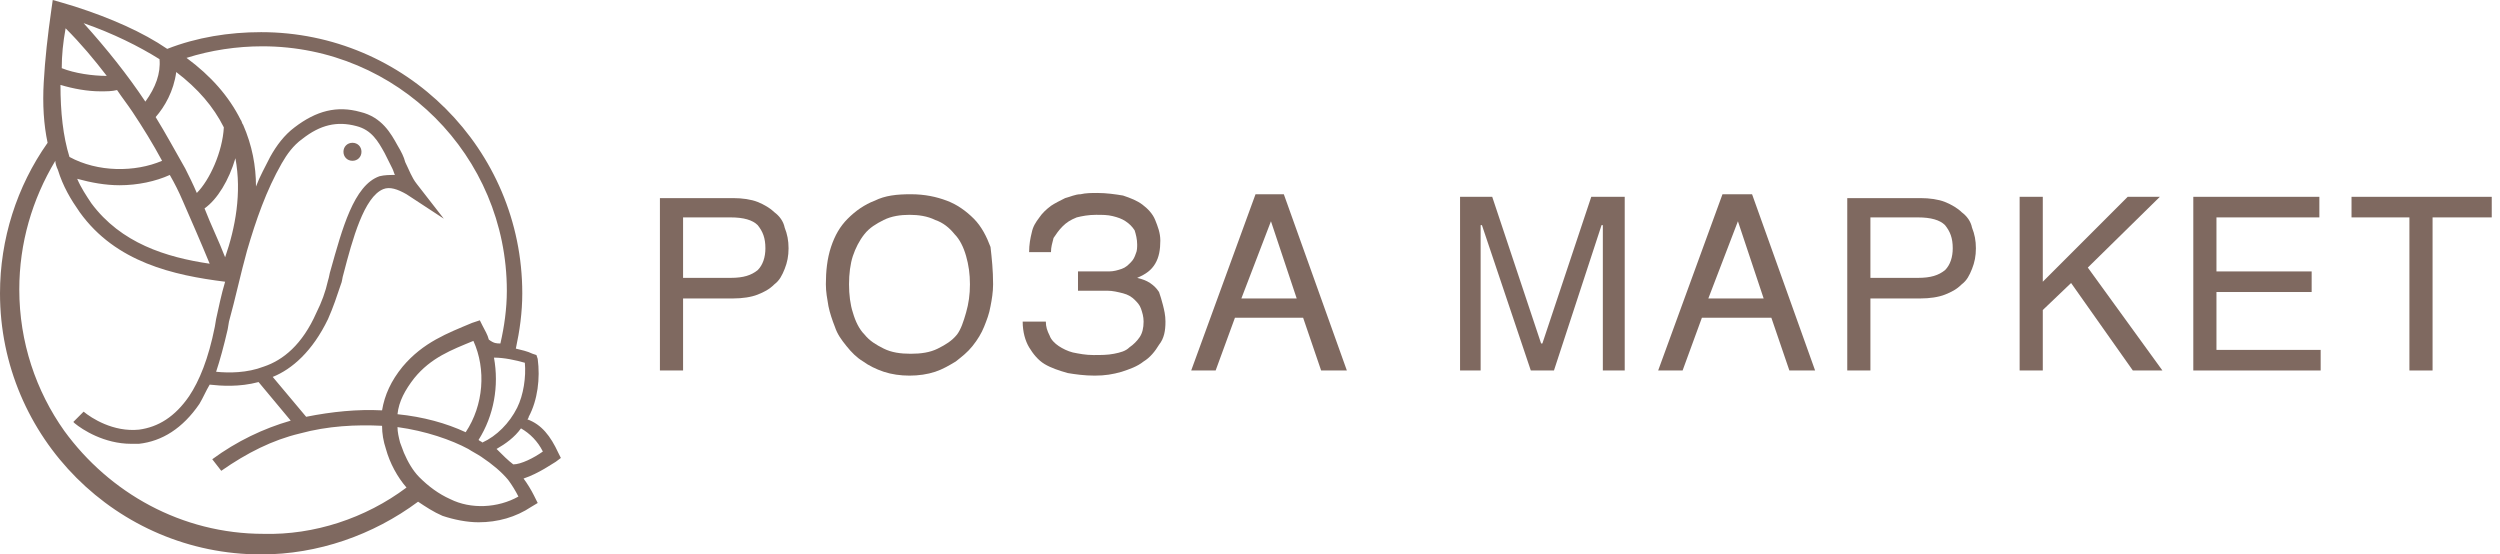
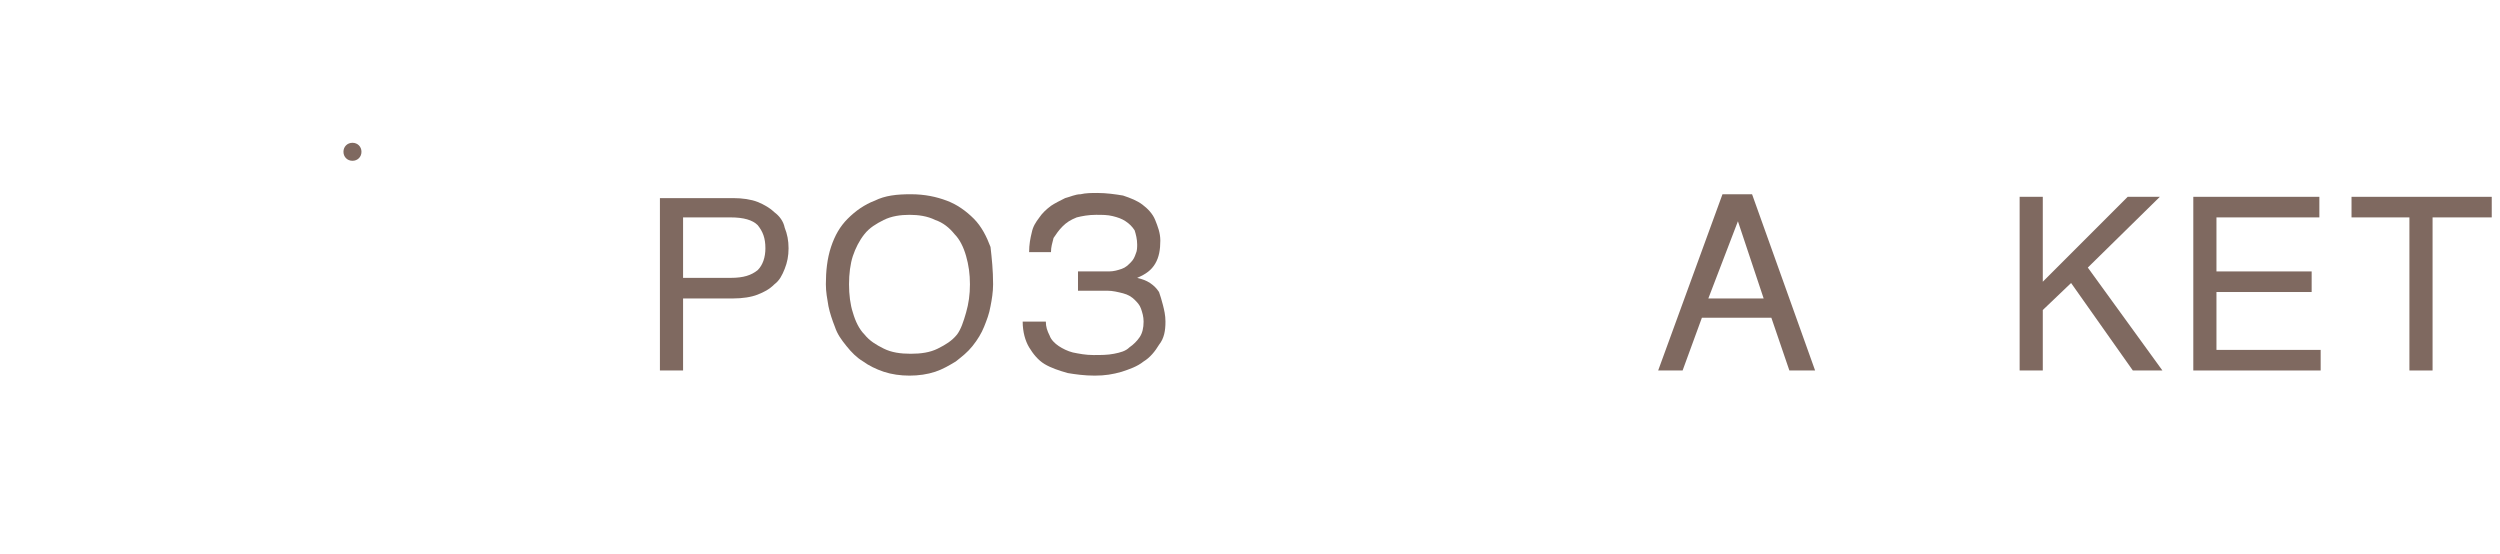
<svg xmlns="http://www.w3.org/2000/svg" width="248" height="55" viewBox="0 0 248 55" fill="none">
  <path d="M247.181 19.524V21.566H241.311V36.752H239.014V21.566H233.271V19.524H247.181Z" fill="#7F6960" />
  <path d="M230.209 34.71V36.752H217.576V19.524H230.081V21.566H219.873V26.926H229.316V28.968H219.873V34.71H230.209Z" fill="#7F6960" />
  <path d="M207.111 26.543L214.512 36.752H211.577L205.452 28.074L202.645 30.754V36.752H200.348V19.524H202.645V27.947L211.067 19.524H214.257L207.111 26.543Z" fill="#7F6960" />
-   <path d="M195.626 22.587C195.881 23.225 196.009 23.863 196.009 24.629C196.009 25.394 195.881 26.032 195.626 26.671C195.371 27.309 195.116 27.819 194.605 28.202C194.095 28.712 193.584 28.968 192.946 29.223C192.308 29.478 191.415 29.606 190.522 29.606H185.545V36.752H183.248V19.652H190.522C191.415 19.652 192.308 19.78 192.946 20.035C193.584 20.29 194.223 20.673 194.605 21.056C195.116 21.439 195.499 21.949 195.626 22.587ZM193.712 24.629C193.712 23.608 193.457 22.97 192.946 22.332C192.436 21.821 191.543 21.566 190.267 21.566H185.545V27.564H190.267C191.543 27.564 192.308 27.309 192.946 26.798C193.457 26.288 193.712 25.522 193.712 24.629Z" fill="#7F6960" />
  <path d="M173.805 19.269L180.058 36.752H177.506L175.719 31.52H168.828L166.914 36.752H164.49L170.87 19.269H173.805ZM174.954 29.606L172.402 21.949L169.467 29.606H174.954Z" fill="#7F6960" />
-   <path d="M161.172 19.524V36.752H159.002V22.332H158.875L154.153 36.752H151.856L147.007 22.332H146.879V36.752H144.837V19.524H148.028L152.877 34.072H153.004L157.854 19.524H161.172Z" fill="#7F6960" />
-   <path d="M127.355 19.269L133.608 36.752H131.056L129.27 31.52H122.506L120.592 36.752H118.167L124.548 19.269H127.355ZM128.632 29.606L126.079 21.949L123.144 29.606H128.632Z" fill="#7F6960" />
  <path d="M115.359 30.244C115.487 30.754 115.614 31.265 115.614 31.903C115.614 32.796 115.487 33.562 114.976 34.2C114.594 34.838 114.083 35.476 113.445 35.858C112.807 36.369 112.041 36.624 111.276 36.879C110.382 37.135 109.617 37.262 108.596 37.262C107.575 37.262 106.682 37.135 105.916 37.007C105.023 36.752 104.257 36.496 103.619 36.114C102.981 35.731 102.471 35.093 102.088 34.455C101.705 33.817 101.45 32.923 101.45 31.903H103.747C103.747 32.413 103.874 32.796 104.13 33.306C104.257 33.689 104.64 34.072 105.023 34.327C105.406 34.582 105.916 34.838 106.427 34.965C107.065 35.093 107.703 35.22 108.468 35.22C109.234 35.22 109.872 35.22 110.51 35.093C111.148 34.965 111.659 34.838 112.041 34.455C112.424 34.2 112.807 33.817 113.062 33.434C113.317 33.051 113.445 32.541 113.445 31.903C113.445 31.392 113.317 31.009 113.19 30.627C113.062 30.244 112.807 29.988 112.552 29.733C112.297 29.478 111.914 29.223 111.403 29.095C110.893 28.968 110.382 28.84 109.872 28.84H106.937V26.926H110C110.51 26.926 110.893 26.798 111.276 26.671C111.659 26.543 111.914 26.288 112.169 26.032C112.424 25.777 112.552 25.522 112.679 25.139C112.807 24.884 112.807 24.501 112.807 24.246C112.807 23.735 112.679 23.225 112.552 22.842C112.297 22.459 112.041 22.204 111.659 21.949C111.276 21.694 110.893 21.566 110.382 21.439C109.872 21.311 109.362 21.311 108.723 21.311C107.958 21.311 107.32 21.439 106.809 21.566C106.171 21.821 105.788 22.077 105.406 22.459C105.023 22.842 104.768 23.225 104.512 23.608C104.385 24.118 104.257 24.501 104.257 25.012H102.088C102.088 24.246 102.215 23.608 102.343 23.097C102.471 22.459 102.726 22.077 103.109 21.566C103.364 21.183 103.747 20.8 104.257 20.418C104.64 20.162 105.15 19.907 105.661 19.652C106.171 19.524 106.682 19.269 107.192 19.269C107.703 19.142 108.341 19.142 108.851 19.142C109.744 19.142 110.638 19.269 111.403 19.397C112.169 19.652 112.807 19.907 113.317 20.29C113.828 20.673 114.338 21.183 114.594 21.821C114.849 22.459 115.104 23.098 115.104 23.863C115.104 24.756 114.976 25.522 114.594 26.16C114.211 26.798 113.7 27.181 112.807 27.564C113.317 27.691 113.7 27.819 114.083 28.074C114.466 28.329 114.721 28.585 114.976 28.968C115.104 29.35 115.232 29.733 115.359 30.244Z" fill="#7F6960" />
  <path d="M98.515 28.202C98.515 28.968 98.388 29.733 98.26 30.371C98.132 31.137 97.877 31.775 97.622 32.413C97.367 33.051 96.984 33.689 96.473 34.327C95.963 34.965 95.453 35.348 94.814 35.858C94.176 36.241 93.538 36.624 92.773 36.879C92.007 37.135 91.114 37.262 90.22 37.262C89.327 37.262 88.434 37.135 87.668 36.879C86.903 36.624 86.137 36.241 85.626 35.858C84.988 35.476 84.478 34.965 83.968 34.327C83.457 33.689 83.074 33.179 82.819 32.413C82.564 31.775 82.309 31.009 82.181 30.371C82.053 29.606 81.926 28.968 81.926 28.202C81.926 26.926 82.053 25.65 82.436 24.501C82.819 23.353 83.329 22.459 84.095 21.694C84.861 20.928 85.754 20.29 86.775 19.907C87.796 19.397 88.944 19.269 90.348 19.269C91.752 19.269 92.9 19.524 93.921 19.907C94.942 20.29 95.835 20.928 96.601 21.694C97.367 22.459 97.877 23.48 98.26 24.501C98.388 25.65 98.515 26.798 98.515 28.202ZM95.835 31.009C96.091 30.116 96.218 29.223 96.218 28.202C96.218 27.181 96.091 26.288 95.835 25.394C95.58 24.501 95.197 23.735 94.687 23.225C94.176 22.587 93.538 22.077 92.773 21.821C92.007 21.439 91.114 21.311 90.22 21.311C89.327 21.311 88.434 21.439 87.668 21.821C86.903 22.204 86.264 22.587 85.754 23.225C85.244 23.863 84.861 24.629 84.606 25.394C84.35 26.16 84.223 27.181 84.223 28.202C84.223 29.223 84.35 30.244 84.606 31.009C84.861 31.902 85.244 32.668 85.754 33.179C86.264 33.817 86.903 34.2 87.668 34.582C88.434 34.965 89.327 35.093 90.348 35.093C91.369 35.093 92.262 34.965 93.028 34.582C93.793 34.2 94.432 33.817 94.942 33.179C95.325 32.668 95.58 31.902 95.835 31.009Z" fill="#7F6960" />
  <path d="M77.842 22.587C78.097 23.225 78.225 23.863 78.225 24.629C78.225 25.394 78.097 26.032 77.842 26.671C77.587 27.309 77.332 27.819 76.821 28.202C76.311 28.712 75.8 28.968 75.162 29.223C74.524 29.478 73.631 29.606 72.738 29.606H67.761V36.752H65.464V19.652H72.738C73.631 19.652 74.524 19.78 75.162 20.035C75.8 20.29 76.438 20.673 76.821 21.056C77.332 21.439 77.714 21.949 77.842 22.587ZM75.928 24.629C75.928 23.608 75.673 22.97 75.162 22.332C74.652 21.821 73.758 21.566 72.482 21.566H67.761V27.564H72.482C73.758 27.564 74.524 27.309 75.162 26.798C75.673 26.288 75.928 25.522 75.928 24.629Z" fill="#7F6960" />
-   <path d="M55.383 44.919L55.638 45.429L55.128 45.812C54.872 45.94 53.469 46.961 51.937 47.471C52.32 47.981 52.703 48.62 52.958 49.13L53.341 49.896L52.703 50.278C51.172 51.299 49.385 51.81 47.471 51.81C46.322 51.81 45.046 51.554 43.898 51.172C43.005 50.789 42.239 50.278 41.473 49.768C37.007 53.086 31.52 55 25.905 55C11.613 55 0 43.388 0 29.095C0 23.735 1.659 18.503 4.722 14.165C4.339 12.378 4.211 10.336 4.339 8.167C4.466 5.87 4.722 3.573 5.104 0.893L5.232 0L6.125 0.255C6.508 0.383 7.019 0.51 7.401 0.638C10.975 1.787 14.165 3.19 16.589 4.849C19.524 3.701 22.715 3.19 25.905 3.19C40.197 3.19 51.81 14.803 51.81 29.095C51.81 31.009 51.554 32.796 51.172 34.582C51.682 34.71 52.32 34.838 52.831 35.093L53.214 35.22L53.341 35.603C53.596 37.517 53.341 39.687 52.448 41.346C52.448 41.473 52.32 41.601 52.32 41.601C53.724 42.111 54.617 43.26 55.383 44.919ZM50.916 46.067C51.682 46.067 52.958 45.429 53.852 44.791C53.341 43.77 52.575 43.005 51.682 42.494C51.044 43.388 50.151 44.026 49.258 44.536C49.896 45.174 50.406 45.684 50.916 46.067ZM51.299 40.452C51.937 39.176 52.193 37.39 52.065 35.986C51.172 35.731 50.023 35.476 49.002 35.476C49.513 38.283 49.002 41.218 47.471 43.643C47.599 43.77 47.726 43.77 47.854 43.898C49.258 43.26 50.534 41.984 51.299 40.452ZM51.427 49.258C51.172 48.747 50.789 48.109 50.406 47.599C49.768 46.833 48.875 46.067 47.726 45.302C47.343 45.046 46.833 44.791 46.45 44.536C44.791 43.643 42.239 42.749 39.432 42.367C39.432 42.877 39.559 43.388 39.687 43.898L40.07 44.919C40.453 45.812 40.963 46.705 41.601 47.343C42.494 48.237 43.515 49.002 44.664 49.513C46.705 50.534 49.385 50.406 51.427 49.258ZM49.64 34.072C50.023 32.413 50.278 30.626 50.278 28.84C50.278 15.441 39.432 4.594 26.032 4.594C23.48 4.594 20.928 4.977 18.503 5.742C20.928 7.529 22.715 9.571 23.863 11.868C23.991 11.995 23.991 12.251 24.118 12.378C25.012 14.42 25.394 16.462 25.394 18.503C25.777 17.483 26.288 16.589 26.798 15.568C27.436 14.42 28.202 13.399 29.223 12.633C31.392 10.975 33.434 10.464 35.731 11.102C37.9 11.613 38.794 13.271 39.432 14.42C39.814 15.058 40.07 15.568 40.197 16.079C40.58 16.845 40.835 17.61 41.346 18.248L44.026 21.694L40.325 19.269C39.432 18.759 38.666 18.503 38.028 18.759C36.114 19.524 34.965 23.735 34.072 27.181C33.944 27.564 33.944 27.947 33.817 28.202C33.434 29.35 33.051 30.499 32.541 31.647C31.009 34.838 28.968 36.624 27.053 37.39L30.371 41.346C32.923 40.835 35.476 40.58 37.9 40.708C38.156 39.176 38.794 37.773 39.942 36.369C41.984 33.944 44.408 33.051 46.833 32.03L47.599 31.775L47.854 32.285C48.109 32.796 48.364 33.179 48.492 33.689C49.002 34.072 49.258 34.072 49.64 34.072ZM46.195 42.877C47.981 40.197 48.237 36.624 46.961 33.817C44.791 34.71 42.749 35.476 41.09 37.517C40.197 38.666 39.559 39.814 39.432 41.09C41.984 41.346 44.281 41.984 46.195 42.877ZM40.325 48.364C39.432 47.343 38.666 45.94 38.283 44.536C38.028 43.77 37.9 43.005 37.9 42.239C35.348 42.111 32.541 42.239 29.733 43.005C27.053 43.643 24.501 44.919 21.949 46.705L21.056 45.557C23.48 43.77 26.16 42.494 28.84 41.728L25.65 37.9C23.735 38.411 21.949 38.283 20.8 38.156C20.418 38.794 20.162 39.432 19.78 40.07C18.121 42.494 16.079 43.77 13.782 44.026C13.527 44.026 13.271 44.026 13.016 44.026C10.336 44.026 8.167 42.622 7.401 41.984L7.274 41.856L8.295 40.835C9.06 41.473 11.23 42.877 13.782 42.622C15.696 42.367 17.355 41.346 18.759 39.304C19.78 37.773 20.673 35.603 21.311 32.413L21.439 31.647C21.694 30.499 21.949 29.223 22.332 27.947C17.227 27.309 11.485 26.032 7.912 21.056C7.019 19.78 6.253 18.503 5.742 16.845C5.615 16.589 5.487 16.206 5.487 15.951C3.19 19.78 1.914 24.118 1.914 28.712C1.914 33.944 3.573 38.794 6.381 42.749C10.847 48.875 17.993 52.958 26.16 52.958C31.137 53.086 36.241 51.427 40.325 48.364ZM39.176 17.355C39.049 17.1 39.049 16.972 38.921 16.717C38.666 16.206 38.411 15.696 38.156 15.186C37.517 14.037 36.879 12.889 35.348 12.506C33.434 11.995 31.775 12.378 29.988 13.782C29.095 14.42 28.457 15.313 27.947 16.206C26.415 18.886 25.394 21.821 24.501 24.884C23.863 27.181 23.353 29.606 22.715 31.903L22.587 32.668C22.204 34.327 21.821 35.731 21.439 36.879C22.715 37.007 24.501 37.007 26.16 36.369C28.074 35.731 29.988 34.2 31.392 31.009C31.903 29.988 32.285 28.968 32.541 27.819C32.668 27.436 32.668 27.181 32.796 26.798C33.944 22.715 35.093 18.376 37.645 17.483C38.156 17.355 38.666 17.355 39.176 17.355ZM22.332 25.522C23.353 22.587 23.991 19.142 23.353 15.696C22.715 17.865 21.566 19.78 20.29 20.673C20.928 22.332 21.694 23.863 22.332 25.522ZM19.524 19.142C20.8 17.865 22.077 15.058 22.204 12.633C21.183 10.592 19.652 8.805 17.483 7.146C17.227 9.06 16.334 10.592 15.441 11.613C16.462 13.271 17.355 14.93 18.376 16.717C18.759 17.483 19.142 18.248 19.524 19.142ZM20.8 26.16C19.907 23.991 19.014 21.949 18.121 19.907C17.738 19.014 17.355 18.248 16.845 17.355C15.441 17.993 13.654 18.376 11.868 18.376C10.464 18.376 9.06 18.121 7.657 17.738C8.039 18.631 8.55 19.397 9.06 20.162C11.995 24.118 16.462 25.522 20.8 26.16ZM14.42 10.081C15.441 8.677 15.951 7.274 15.824 5.87C13.782 4.594 11.23 3.318 8.295 2.297C10.592 4.849 12.633 7.401 14.42 10.081ZM16.079 15.951C15.186 14.292 14.165 12.633 13.144 11.102C12.633 10.336 12.123 9.698 11.613 8.933C11.102 9.06 10.592 9.06 9.954 9.06C8.678 9.06 7.274 8.805 5.998 8.422C5.998 11.102 6.253 13.527 6.891 15.568C9.698 17.1 13.399 17.1 16.079 15.951ZM6.125 6.763C7.401 7.274 9.188 7.529 10.592 7.529C9.316 5.87 8.039 4.339 6.508 2.807C6.253 4.211 6.125 5.487 6.125 6.763Z" fill="#7F6960" />
  <path d="M34.965 14.165C35.475 14.165 35.858 14.547 35.858 15.058C35.858 15.568 35.475 15.951 34.965 15.951C34.454 15.951 34.071 15.568 34.071 15.058C34.071 14.547 34.454 14.165 34.965 14.165Z" fill="#7F6960" />
</svg>